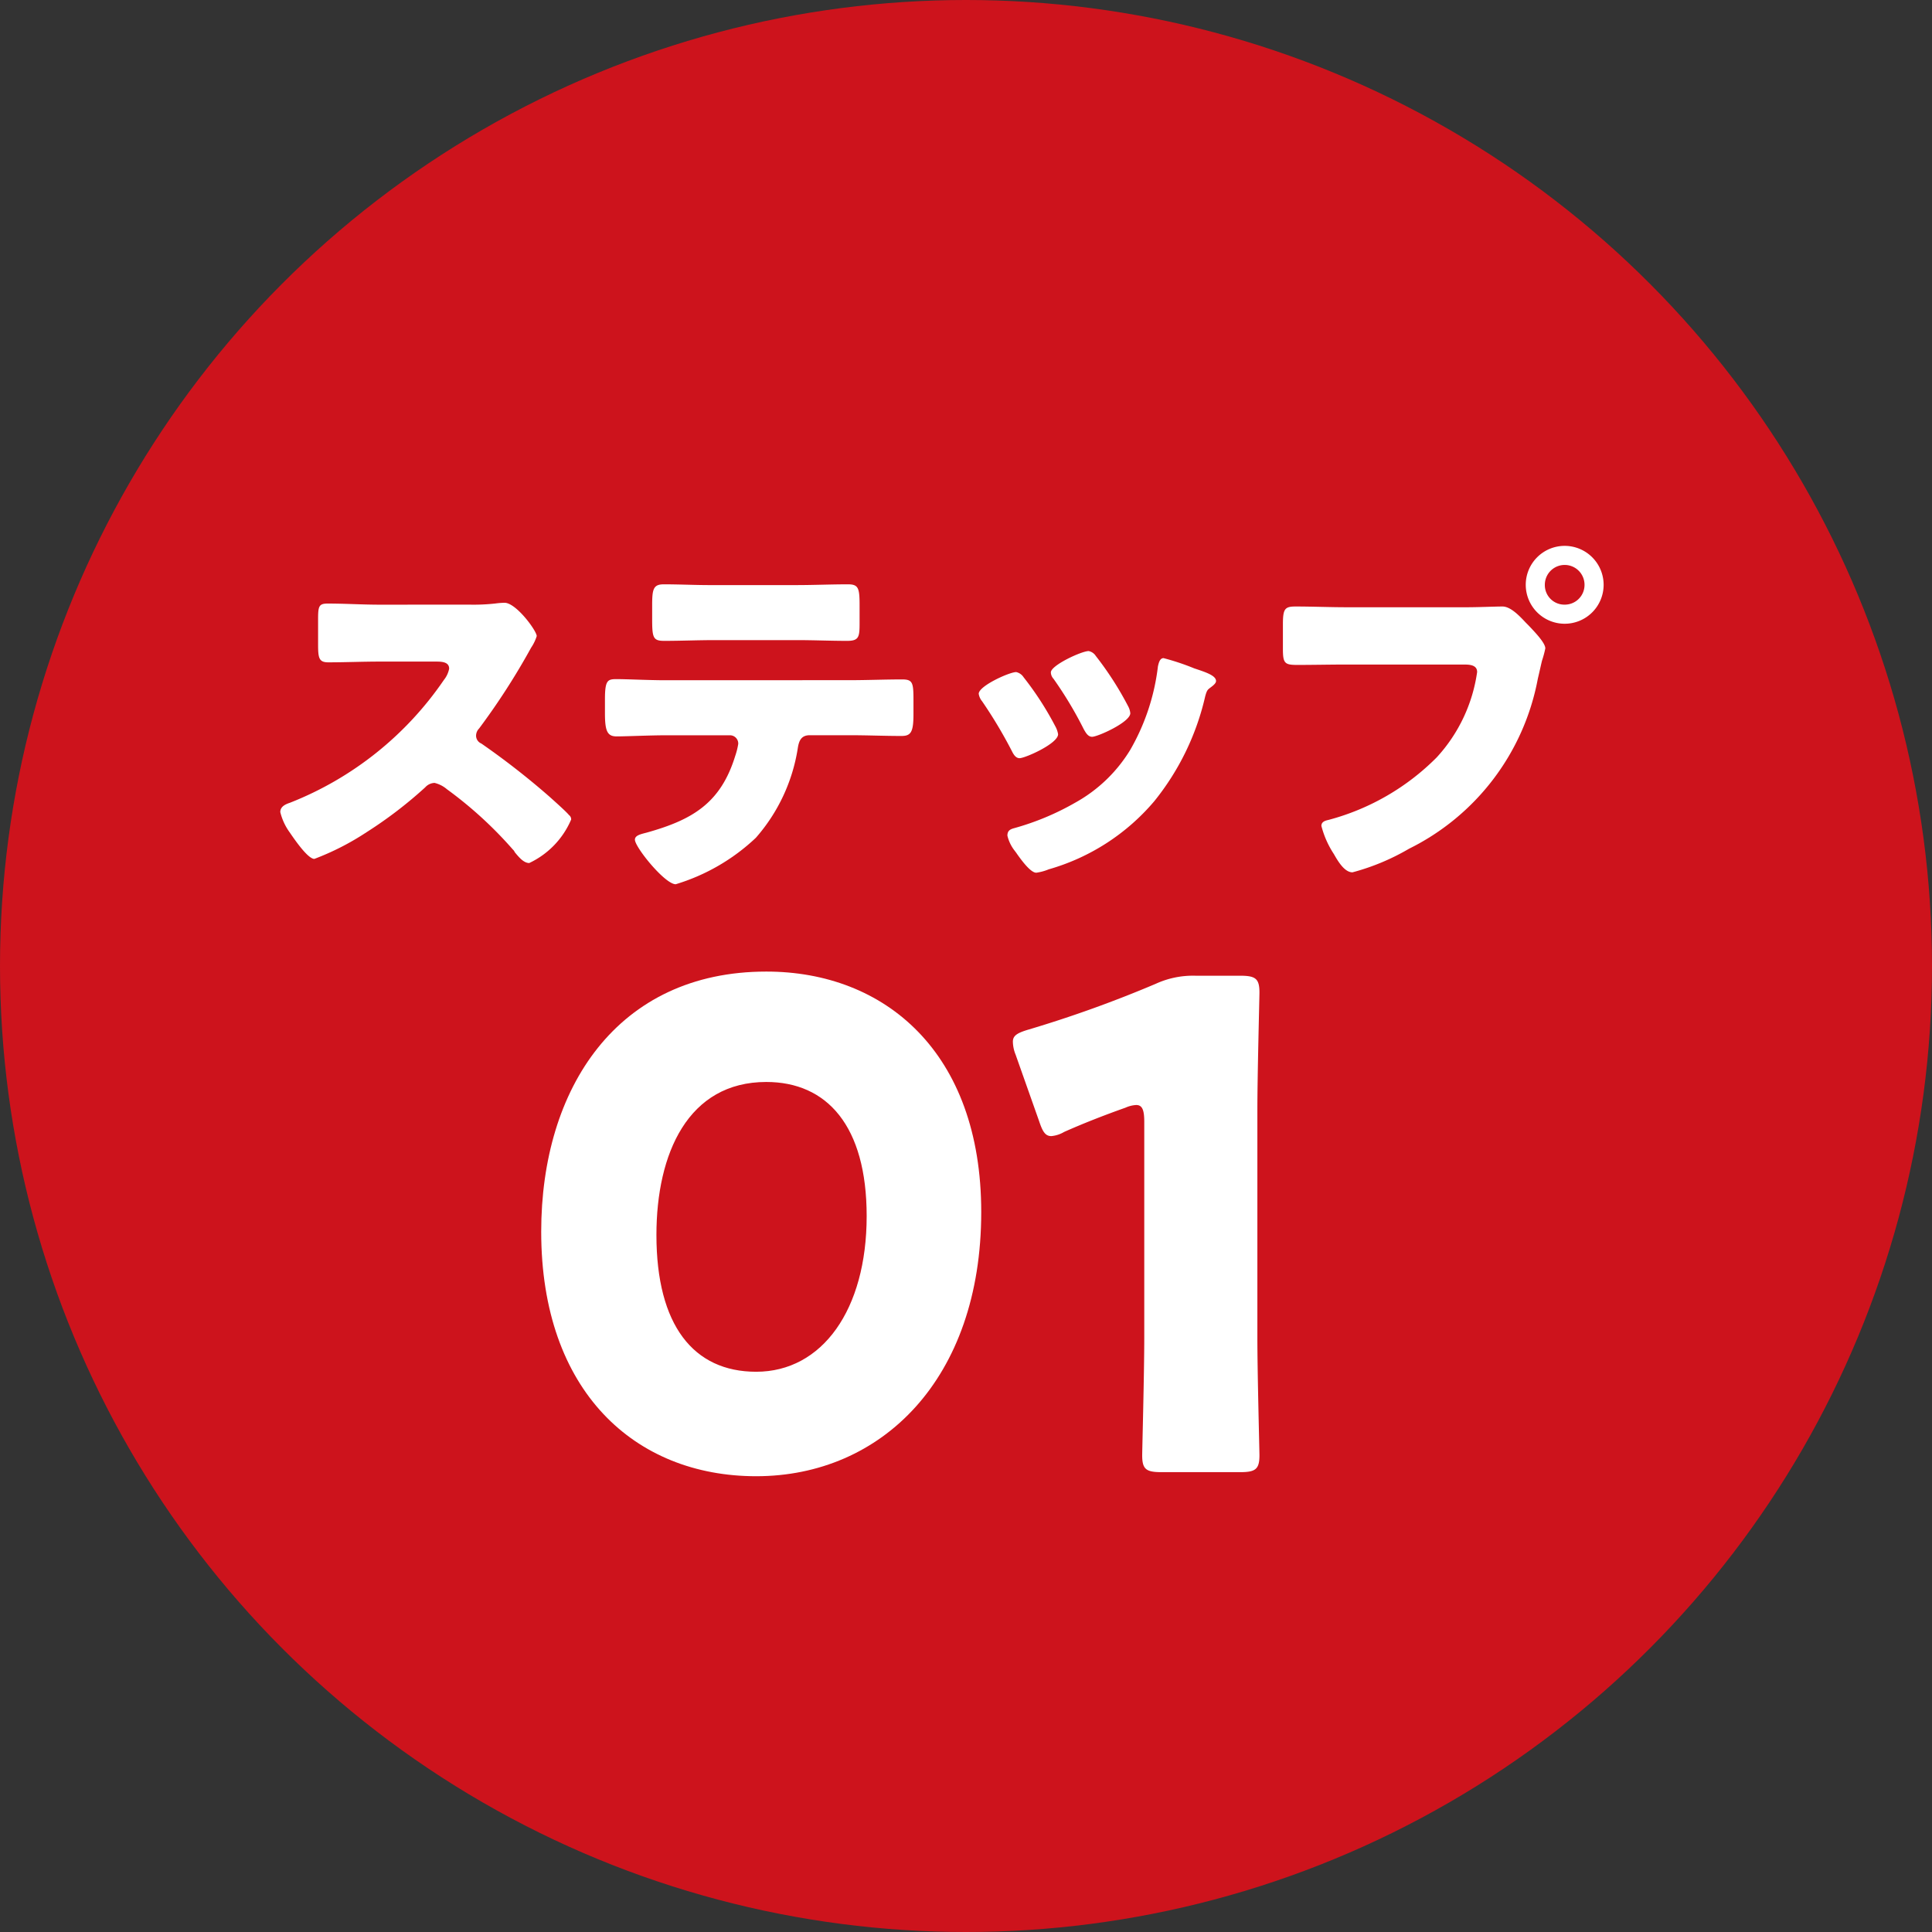
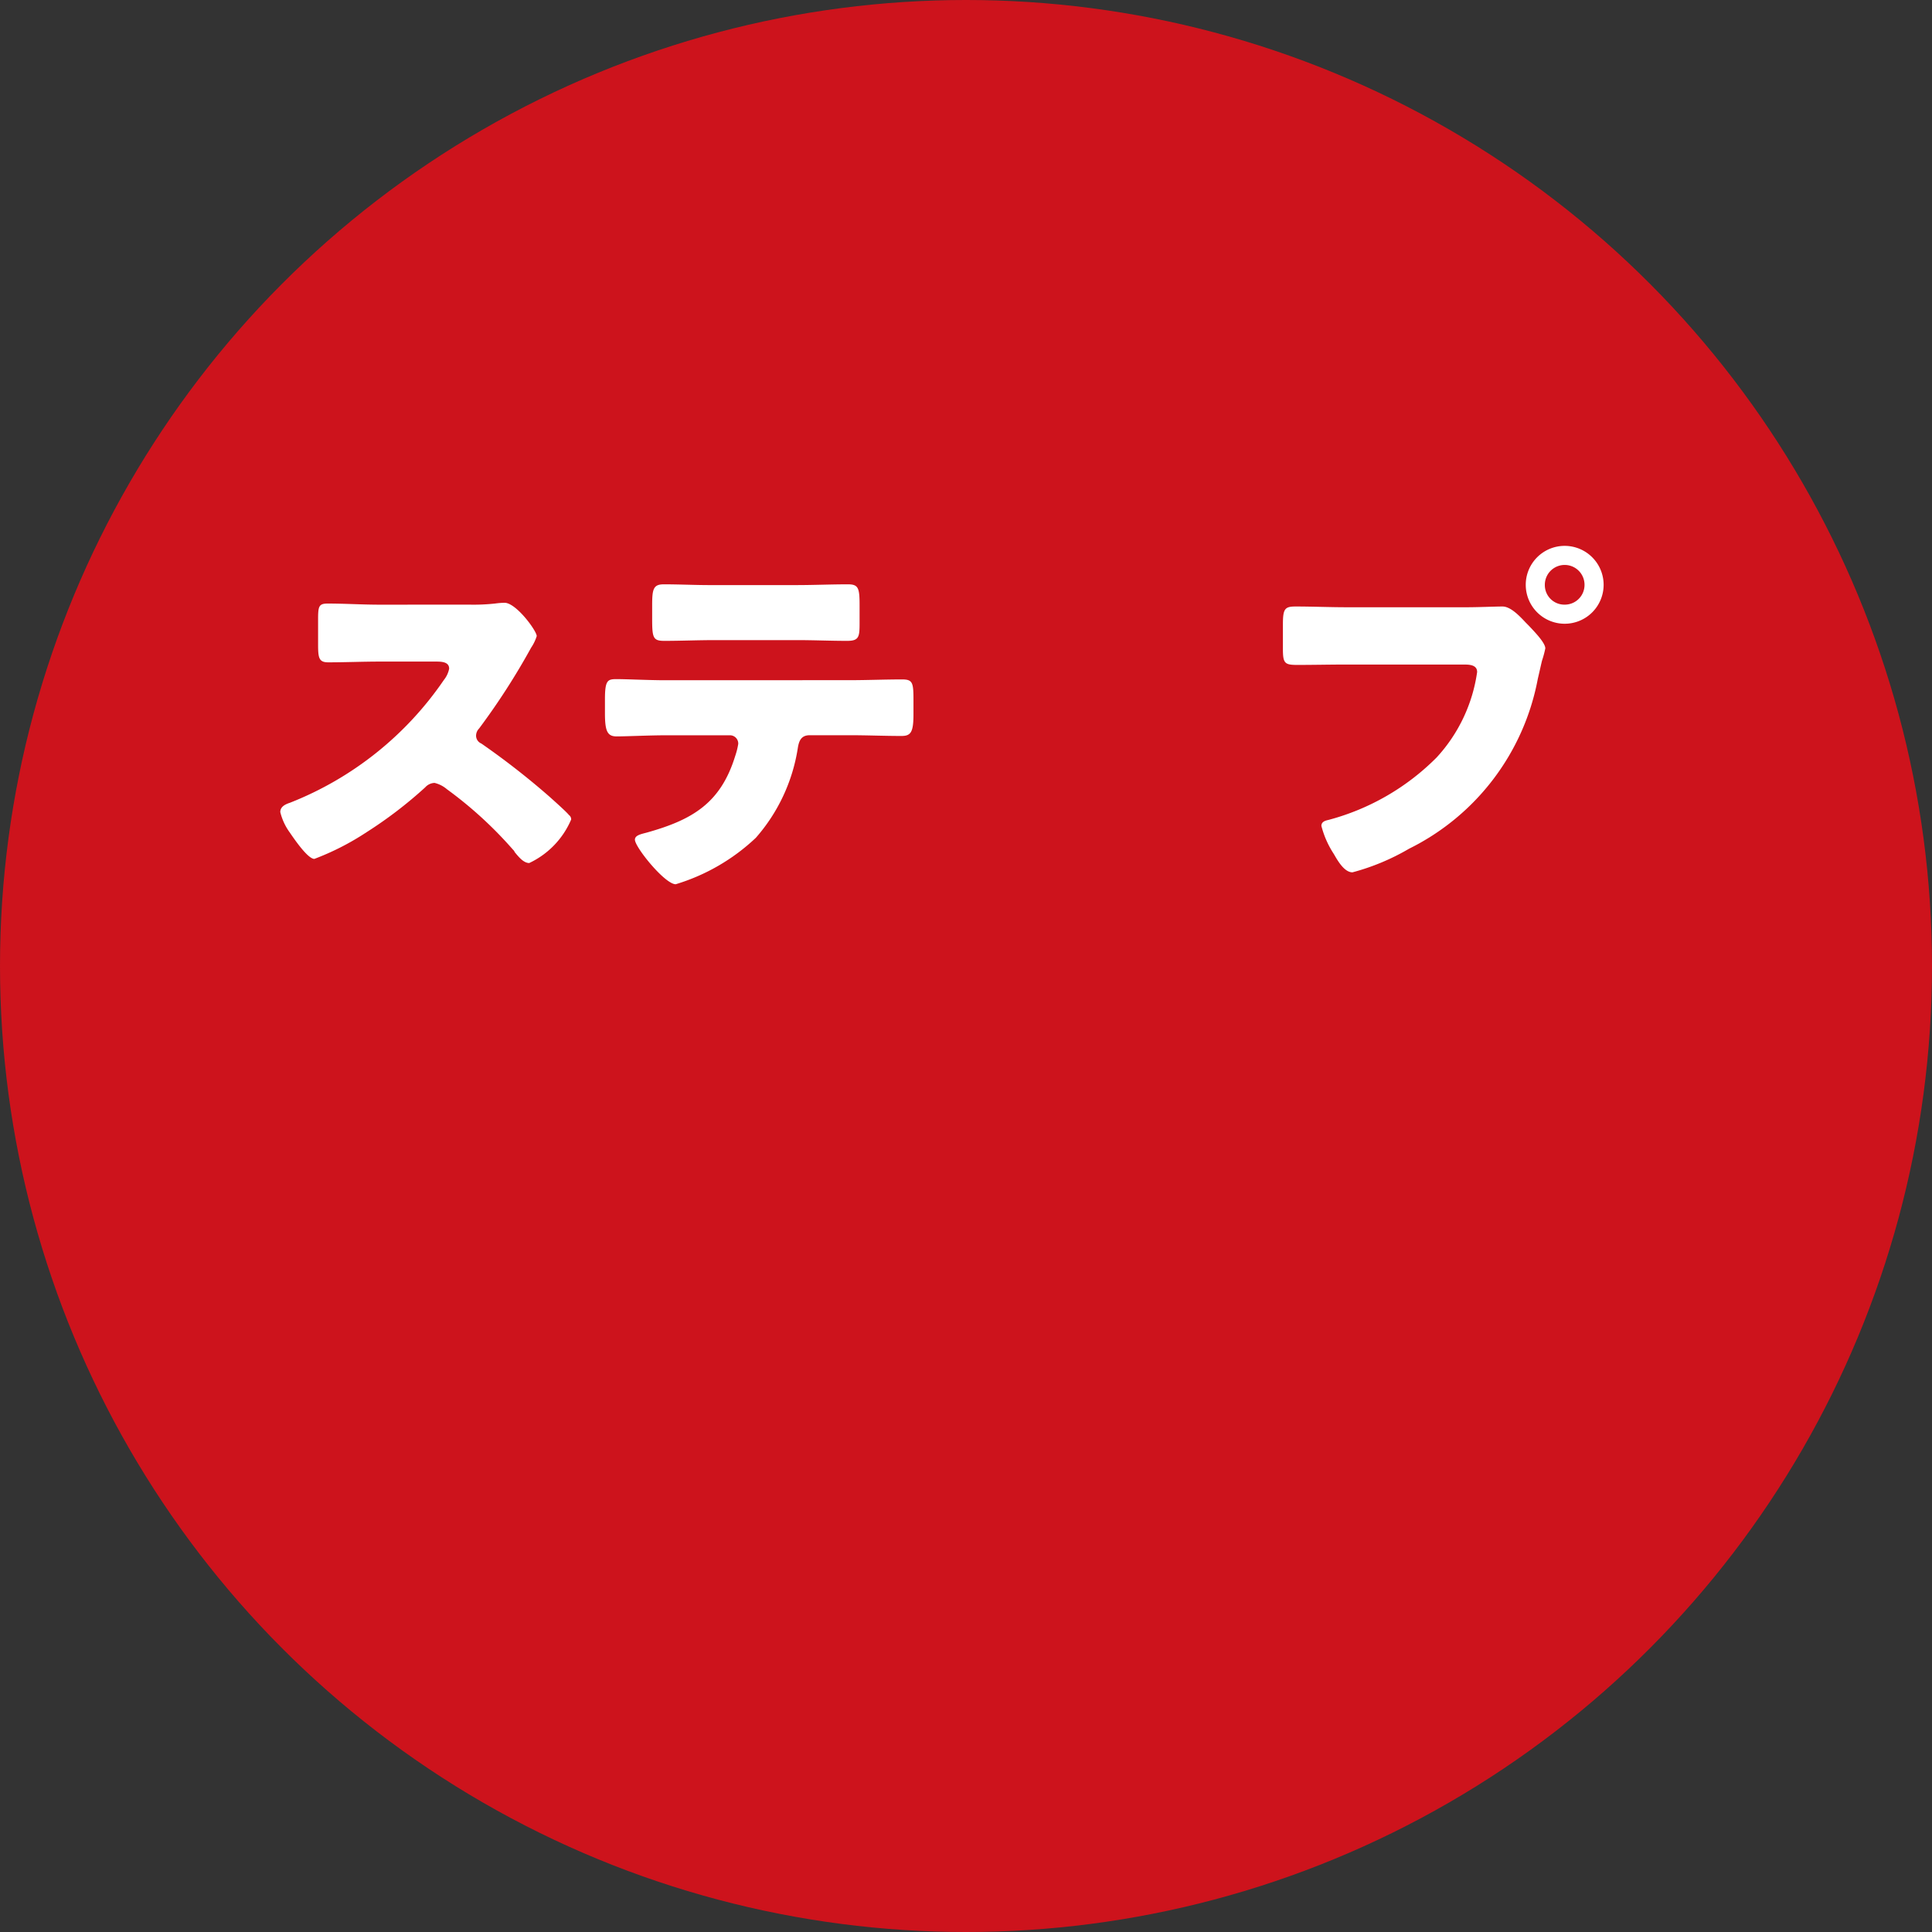
<svg xmlns="http://www.w3.org/2000/svg" width="93.226" height="93.226" viewBox="0 0 93.226 93.226">
  <rect x="0" y="0" width="93.226" height="93.226" fill="#333333" stroke="none" />
  <g id="icn" transform="translate(-472.07 -5422.179)">
    <g id="グループ_112" data-name="グループ 112">
      <circle id="楕円形_11" data-name="楕円形 11" cx="46.613" cy="46.613" r="46.613" transform="translate(472.07 5422.179)" fill="#cd131c" />
      <g id="グループ_111" data-name="グループ 111">
        <path id="パス_230" data-name="パス 230" d="M494.717,5451.355a9.593,9.593,0,0,0,1.247-.054,3.9,3.9,0,0,1,.452-.036c.56,0,1.553,1.355,1.553,1.608a2.113,2.113,0,0,1-.271.56,33.523,33.523,0,0,1-2.511,3.9.5.5,0,0,0-.145.343.411.411,0,0,0,.253.38,37.083,37.083,0,0,1,3.288,2.565c.181.163.813.723.94.885a.26.26,0,0,1,.108.217,4.087,4.087,0,0,1-2.023,2.1c-.271,0-.506-.289-.7-.524a.337.337,0,0,0-.09-.127,19.393,19.393,0,0,0-3.18-2.908,1.431,1.431,0,0,0-.6-.307.636.636,0,0,0-.452.216,20.588,20.588,0,0,1-2.836,2.168,12.712,12.712,0,0,1-2.511,1.283c-.325,0-.994-.994-1.193-1.283a2.793,2.793,0,0,1-.451-.975c0-.271.253-.38.469-.452a16.155,16.155,0,0,0,7.426-5.926,1.245,1.245,0,0,0,.253-.542c0-.307-.307-.343-.615-.343h-2.746c-.813,0-1.644.036-2.475.036-.451,0-.488-.217-.488-.867v-1.21c0-.633.037-.759.47-.759.831,0,1.662.054,2.493.054Z" fill="#fff" />
        <path id="パス_231" data-name="パス 231" d="M513.077,5455c.831,0,1.7-.036,2.529-.036.506,0,.542.163.542.994v.686c0,.868-.127,1.048-.578,1.048-.831,0-1.662-.036-2.493-.036h-1.933c-.416,0-.524.271-.579.632a8.542,8.542,0,0,1-2.023,4.318,9.719,9.719,0,0,1-3.866,2.241c-.524,0-1.969-1.789-1.969-2.15,0-.217.307-.271.578-.344,2.186-.614,3.559-1.409,4.263-3.7a3.414,3.414,0,0,0,.145-.578.4.4,0,0,0-.416-.416h-3.089c-.741,0-1.9.054-2.367.054-.451,0-.56-.271-.56-1.12v-.668c0-.922.127-.976.56-.976.506,0,1.572.054,2.367.054Zm-2.6-4.588c.849,0,1.68-.037,2.511-.037.506,0,.56.181.56,1.012v.831c0,.687-.018.885-.6.885-.813,0-1.608-.036-2.4-.036h-3.992c-.813,0-1.626.036-2.439.036-.542,0-.578-.162-.578-1.084v-.632c0-.777.054-1.012.56-1.012.758,0,1.5.037,2.222.037Z" fill="#fff" />
-         <path id="パス_232" data-name="パス 232" d="M522.983,5457.208a1.2,1.2,0,0,1,.144.4c0,.452-1.589,1.156-1.86,1.156-.2,0-.308-.217-.38-.361a22.38,22.38,0,0,0-1.427-2.385.73.73,0,0,1-.163-.361c0-.38,1.482-1.048,1.807-1.048a.572.572,0,0,1,.361.253A14.988,14.988,0,0,1,522.983,5457.208Zm6.7-2.782c.542.181,1.065.344,1.065.615,0,.09-.09.18-.234.289-.163.126-.2.126-.289.451a12.471,12.471,0,0,1-2.457,5.059,10.426,10.426,0,0,1-5.095,3.288,2.456,2.456,0,0,1-.6.163c-.289,0-.759-.669-.94-.922-.018-.036-.054-.072-.09-.126a1.868,1.868,0,0,1-.362-.741c0-.235.127-.307.326-.361a12.726,12.726,0,0,0,2.944-1.229,7.178,7.178,0,0,0,2.656-2.547,10.525,10.525,0,0,0,1.337-4.029c.036-.163.091-.4.271-.4A11.637,11.637,0,0,1,529.686,5454.426Zm-4.752-.614a15.62,15.62,0,0,1,1.572,2.439.9.9,0,0,1,.108.343c0,.434-1.572,1.138-1.843,1.138-.2,0-.307-.2-.4-.361a18.6,18.6,0,0,0-1.463-2.439.469.469,0,0,1-.127-.307c0-.343,1.482-1.03,1.825-1.03A.541.541,0,0,1,524.934,5453.812Z" fill="#fff" />
        <path id="パス_233" data-name="パス 233" d="M542.856,5451.481c.561,0,1.355-.036,1.717-.036.4,0,.849.488,1.12.777l.144.145c.289.307.8.831.8,1.1a5.07,5.07,0,0,1-.162.6c-.073.307-.127.56-.2.867a11.509,11.509,0,0,1-6.215,8.2,10.96,10.96,0,0,1-2.728,1.138c-.4,0-.723-.578-.9-.885a4.5,4.5,0,0,1-.6-1.355c0-.2.18-.253.343-.289a11.535,11.535,0,0,0,5.221-3.017,7.669,7.669,0,0,0,1.951-4.119c0-.325-.325-.361-.614-.361h-5.745c-.777,0-1.536.018-2.313.018-.614,0-.7-.073-.7-.777v-1.174c0-.759.09-.868.614-.868.813,0,1.644.036,2.457.036Zm6.595-1.084a1.879,1.879,0,1,1-1.879-1.878A1.881,1.881,0,0,1,549.451,5450.4Zm-2.837,0a.942.942,0,0,0,.958.958.952.952,0,0,0,.957-.958.957.957,0,0,0-1.915,0Z" fill="#fff" />
-         <path id="パス_234" data-name="パス 234" d="M519.418,5480.665c0,8.064-4.813,12.747-10.86,12.747-5.853,0-10.373-4.1-10.373-11.8,0-6.926,3.674-12.551,10.86-12.551C514.768,5469.057,519.418,5472.958,519.418,5480.665Zm-15.673,1.106c0,4.357,1.788,6.6,4.813,6.6,3.186,0,5.332-2.992,5.332-7.512,0-4.357-1.918-6.471-4.845-6.471C505.273,5474.389,503.745,5477.836,503.745,5481.771Z" fill="#fff" />
-         <path id="パス_235" data-name="パス 235" d="M532.743,5486.713c0,1.724.1,5.463.1,5.69,0,.683-.2.813-.943.813h-3.772c-.748,0-.943-.13-.943-.813,0-.227.1-3.966.1-5.69v-10.4c0-.585-.1-.813-.39-.813a1.45,1.45,0,0,0-.52.13c-1.1.39-2.081.78-2.959,1.17a1.454,1.454,0,0,1-.618.2c-.293,0-.422-.228-.585-.716l-1.138-3.219a1.734,1.734,0,0,1-.13-.618c0-.292.2-.422.747-.585a58.14,58.14,0,0,0,6.146-2.211,4.316,4.316,0,0,1,1.919-.39H531.9c.748,0,.943.13.943.812,0,.228-.1,3.968-.1,5.691Z" fill="#fff" />
      </g>
    </g>
  </g>
</svg>